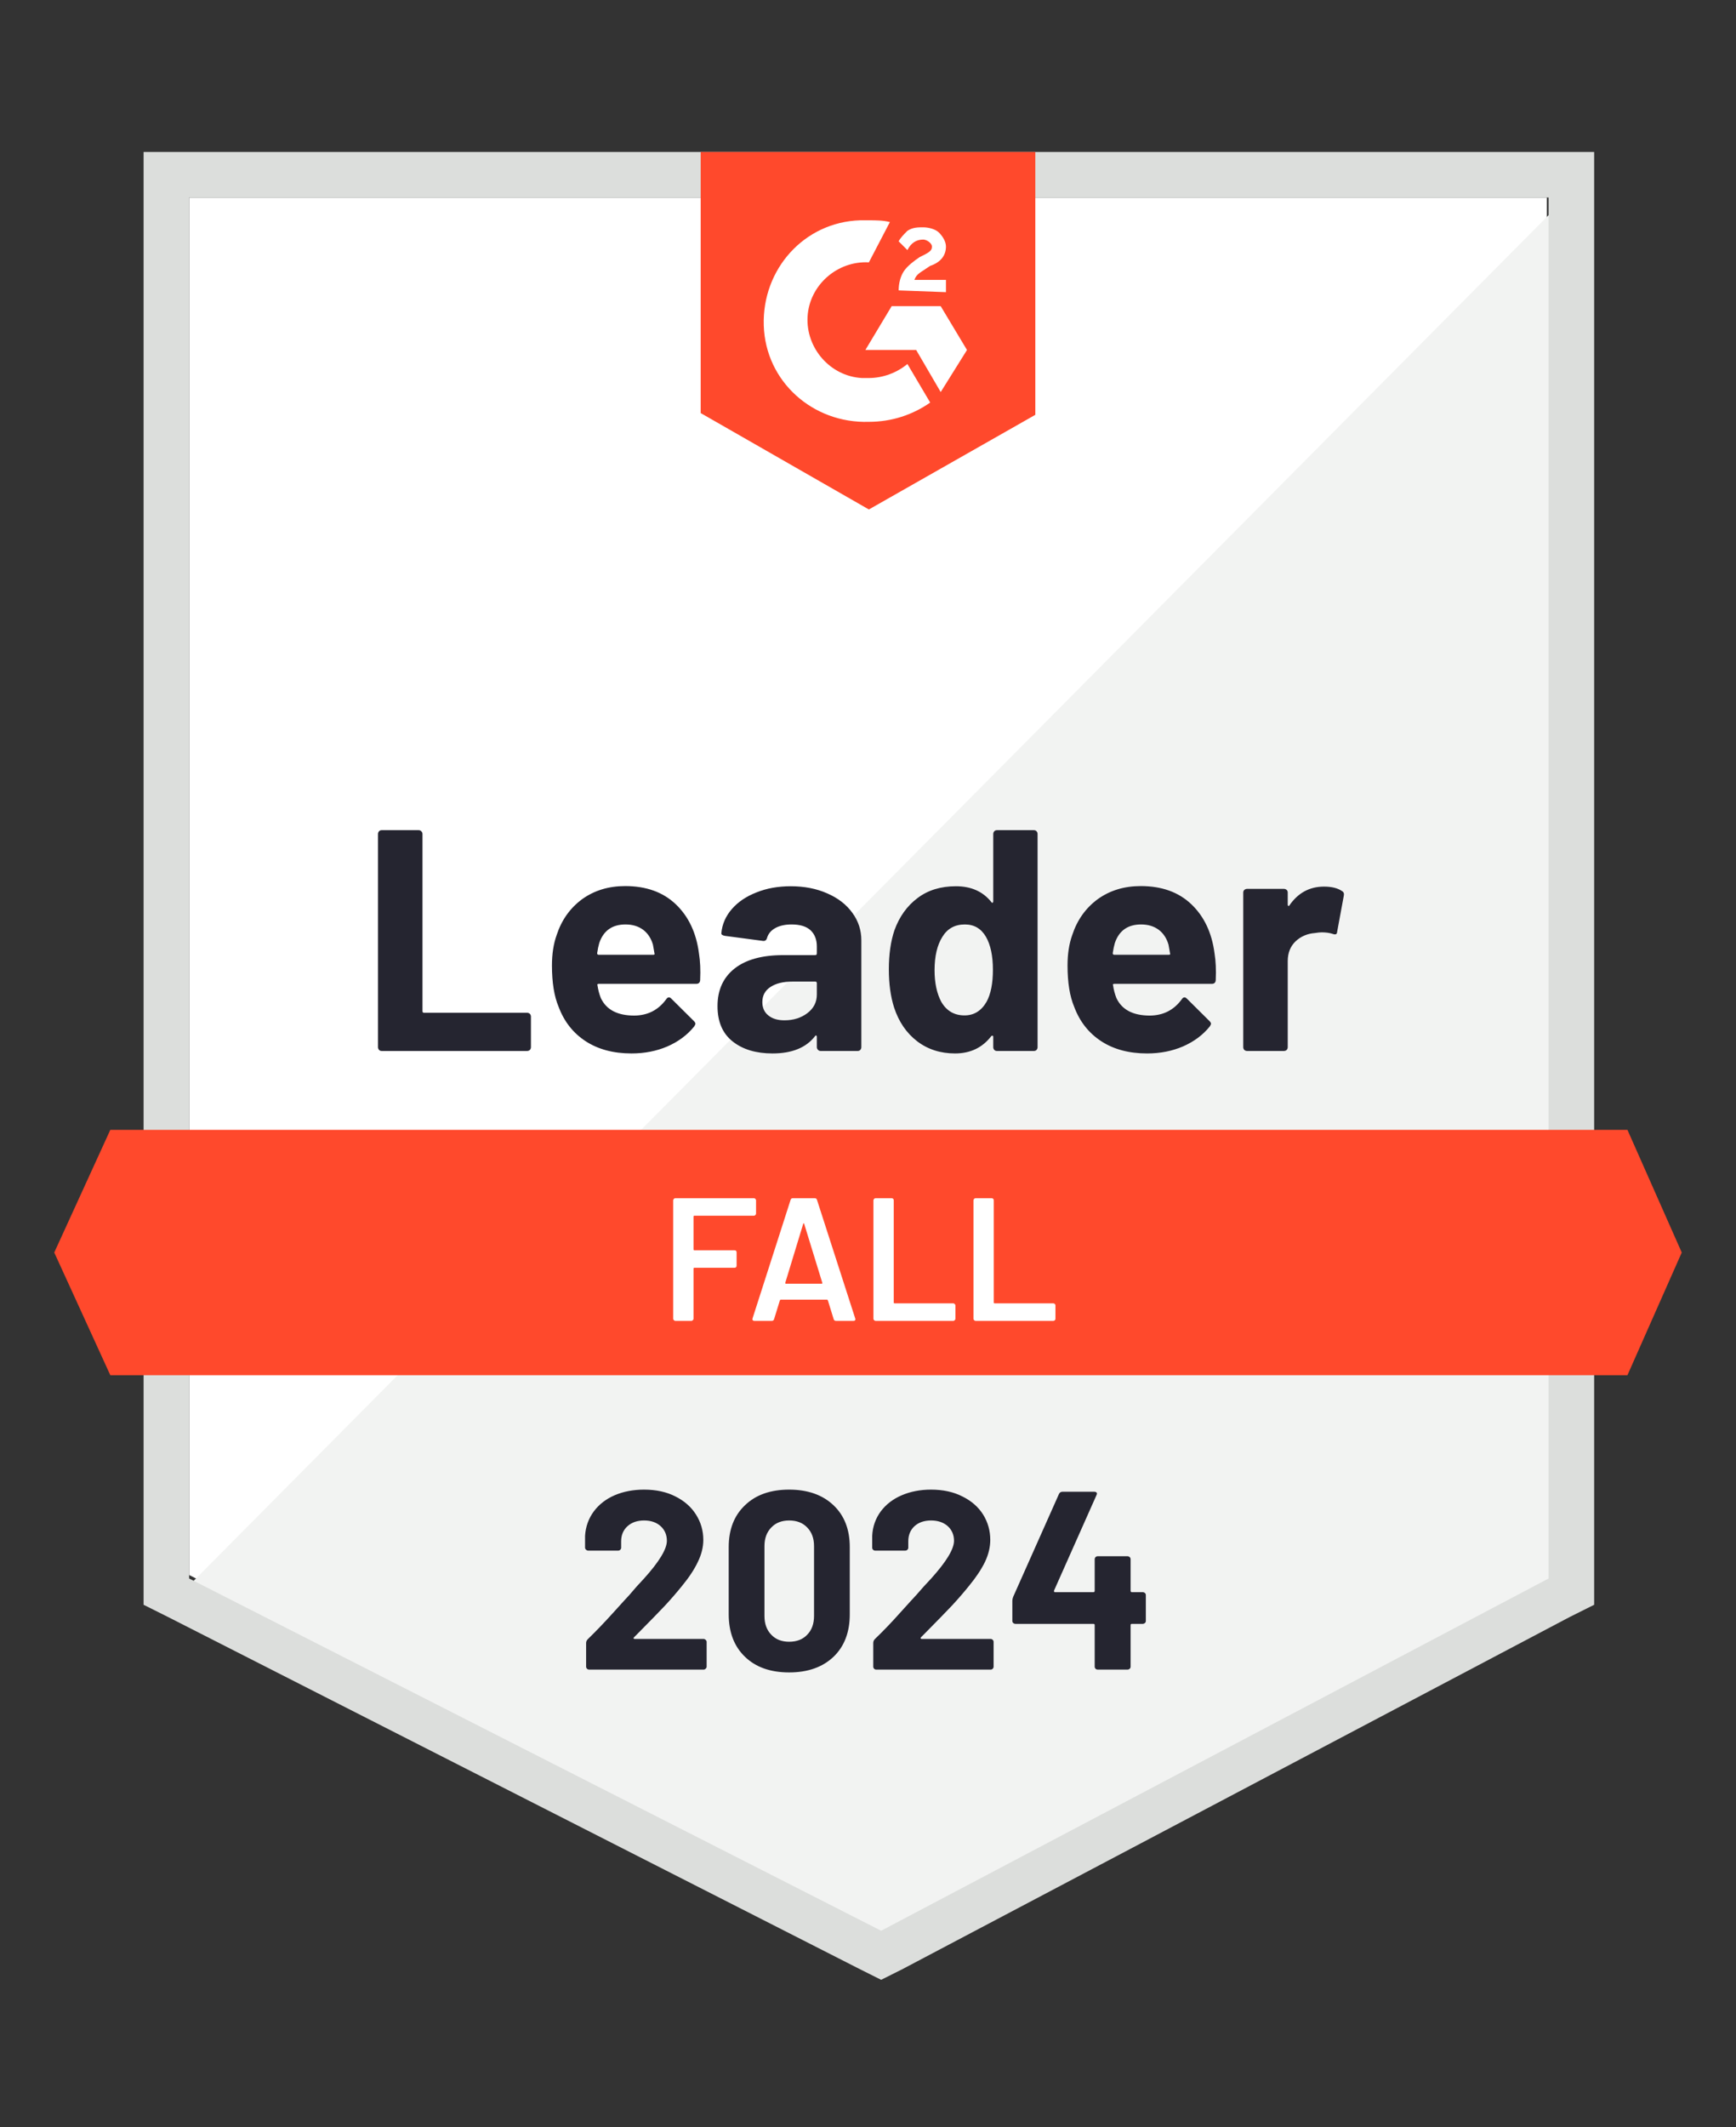
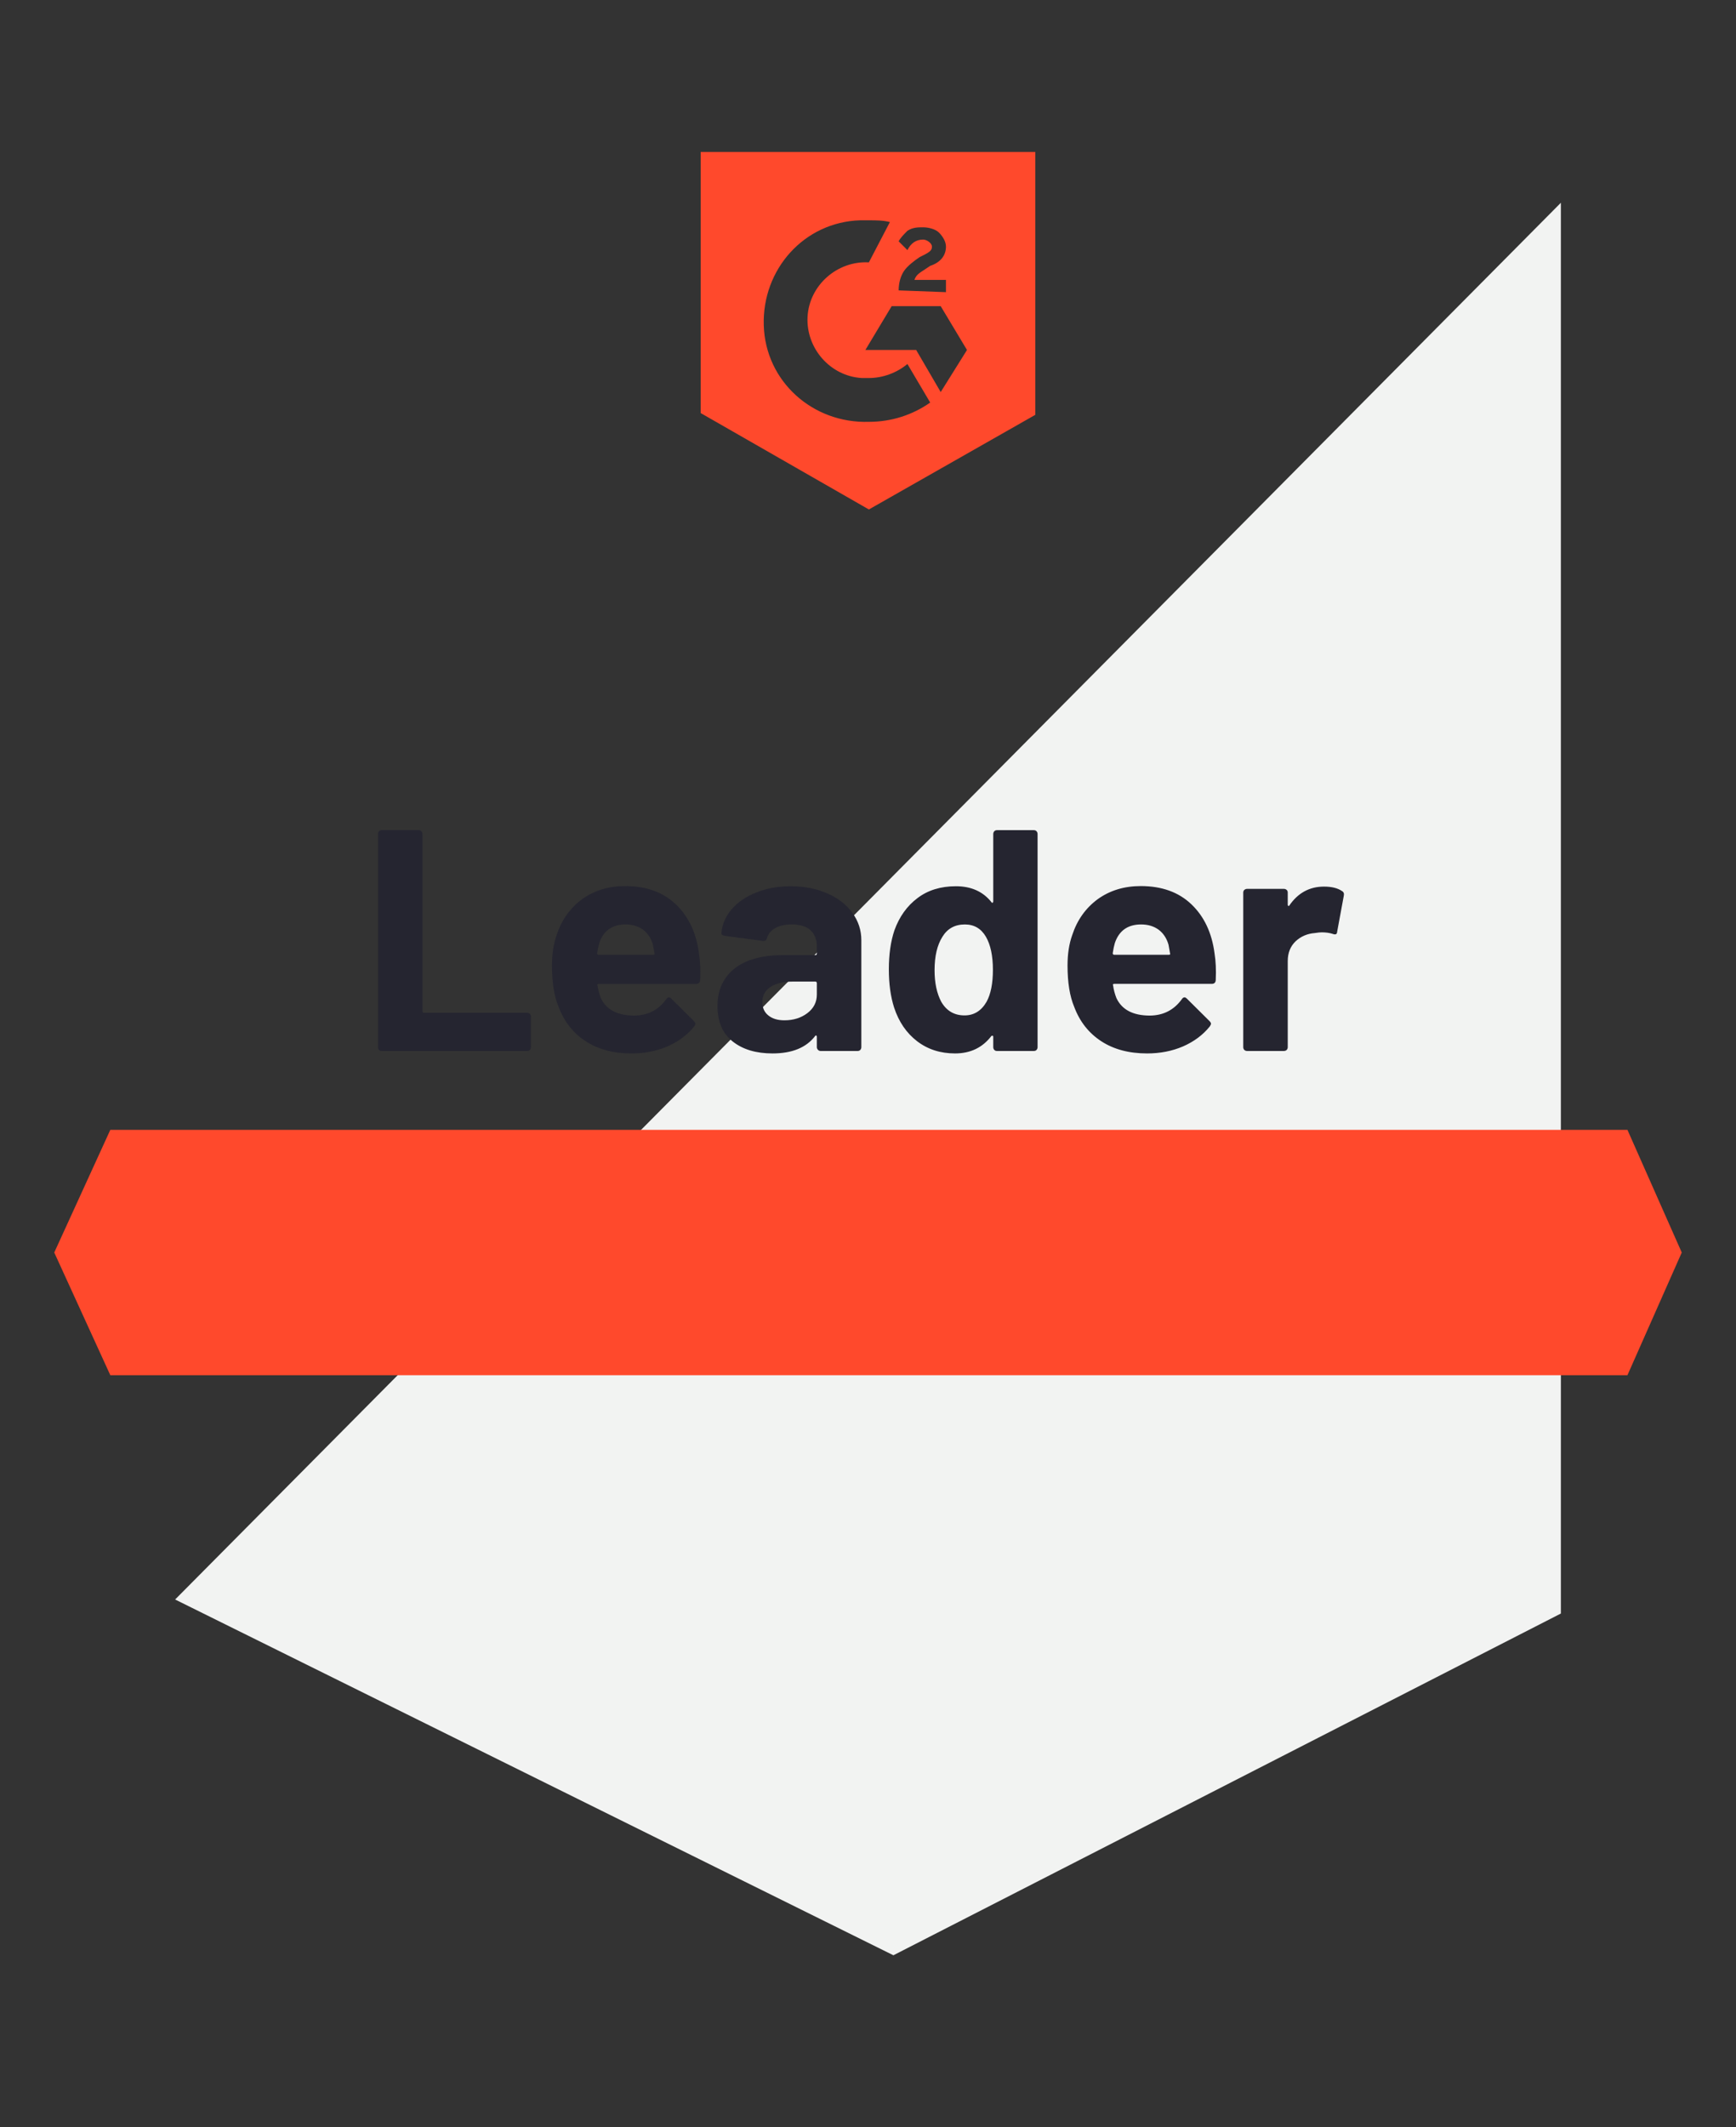
<svg xmlns="http://www.w3.org/2000/svg" width="160" height="196" viewBox="0 0 160 196" fill="none">
  <rect x="0" y="0" width="160" height="196" fill="#333333" stroke="none" />
-   <path d="M17.431 145.109L81.209 177.563L142.565 145.109V18.198H17.431V145.109Z" fill="white" />
  <path d="M143.859 18.682L16.141 147.368L82.341 180.146L143.859 148.66V18.682Z" fill="#F2F3F2" />
-   <path d="M13.234 60.502V147.854L15.495 148.984L79.273 181.438L81.211 182.407L83.148 181.438L144.666 148.984L146.927 147.854V14H13.234V60.502ZM17.432 145.432V18.198H142.728V145.432L81.211 177.886L17.432 145.432Z" fill="#DCDEDC" />
  <path d="M80.081 20.297C80.727 20.297 81.372 20.297 82.018 20.459L80.081 24.172C77.174 24.011 74.591 26.271 74.43 29.178C74.268 32.084 76.528 34.667 79.435 34.829H80.081C81.372 34.829 82.664 34.344 83.633 33.537L85.732 37.089C84.117 38.22 82.18 38.865 80.081 38.865C74.914 39.027 70.554 35.152 70.393 29.985C70.231 24.818 74.107 20.459 79.273 20.297H80.081ZM86.701 28.209L89.123 32.245L86.701 36.121L84.44 32.245H79.758L82.18 28.209H86.701ZM82.826 26.756C82.826 26.11 82.987 25.464 83.31 24.98C83.633 24.495 84.279 24.011 84.763 23.688L85.086 23.526C85.732 23.203 85.893 23.042 85.893 22.719C85.893 22.396 85.409 22.073 85.086 22.073C84.44 22.073 83.956 22.396 83.633 23.042L82.826 22.235C82.987 21.912 83.31 21.589 83.633 21.266C84.117 20.943 84.602 20.943 85.086 20.943C85.57 20.943 86.216 21.104 86.539 21.427C86.862 21.75 87.185 22.235 87.185 22.719C87.185 23.526 86.701 24.172 85.732 24.495L85.248 24.818C84.763 25.141 84.44 25.302 84.279 25.787H87.185V26.917L82.826 26.756ZM80.081 46.939L95.42 38.22V14H64.58V38.058L80.081 46.939ZM149.995 104.097H10.167L5 115.399L10.167 126.702H149.995L155 115.399L149.995 104.097Z" fill="#FF492C" />
  <path d="M35.177 96.831C35.08 96.831 34.999 96.799 34.935 96.734C34.87 96.659 34.838 96.572 34.838 96.476V76.841C34.838 76.745 34.87 76.659 34.935 76.583C34.999 76.519 35.08 76.486 35.177 76.486H38.584C38.681 76.486 38.761 76.519 38.826 76.583C38.901 76.659 38.939 76.745 38.939 76.841V93.165C38.939 93.262 38.987 93.311 39.084 93.311H48.578C48.675 93.311 48.761 93.343 48.837 93.408C48.901 93.483 48.934 93.569 48.934 93.666V96.476C48.934 96.572 48.901 96.659 48.837 96.734C48.761 96.799 48.675 96.831 48.578 96.831H35.177ZM64.418 87.821C64.537 88.553 64.574 89.376 64.531 90.291C64.52 90.528 64.397 90.647 64.16 90.647H55.182C55.064 90.647 55.026 90.695 55.069 90.792C55.123 91.18 55.225 91.567 55.376 91.955C55.882 93.031 56.91 93.569 58.46 93.569C59.698 93.558 60.678 93.058 61.399 92.068C61.474 91.949 61.56 91.89 61.657 91.89C61.722 91.89 61.792 91.928 61.867 92.003L63.95 94.07C64.047 94.167 64.095 94.253 64.095 94.328C64.095 94.371 64.058 94.452 63.982 94.57C63.347 95.356 62.524 95.97 61.512 96.411C60.511 96.841 59.407 97.057 58.202 97.057C56.533 97.057 55.123 96.68 53.971 95.927C52.82 95.173 51.991 94.118 51.485 92.762C51.076 91.793 50.871 90.523 50.871 88.951C50.871 87.886 51.017 86.949 51.307 86.142C51.759 84.764 52.54 83.666 53.648 82.848C54.768 82.041 56.092 81.637 57.62 81.637C59.558 81.637 61.114 82.197 62.287 83.316C63.46 84.436 64.171 85.937 64.418 87.821ZM57.653 85.173C56.426 85.173 55.618 85.744 55.231 86.885C55.155 87.143 55.091 87.455 55.037 87.821C55.037 87.918 55.086 87.966 55.182 87.966H60.204C60.322 87.966 60.36 87.918 60.317 87.821C60.22 87.261 60.172 86.992 60.172 87.014C59.999 86.433 59.698 85.98 59.267 85.657C58.826 85.335 58.288 85.173 57.653 85.173ZM72.879 81.653C74.138 81.653 75.263 81.874 76.253 82.315C77.244 82.746 78.013 83.343 78.562 84.107C79.111 84.861 79.386 85.701 79.386 86.626V96.476C79.386 96.572 79.353 96.659 79.289 96.734C79.224 96.799 79.144 96.831 79.047 96.831H75.64C75.543 96.831 75.462 96.799 75.398 96.734C75.322 96.659 75.285 96.572 75.285 96.476V95.523C75.285 95.469 75.269 95.431 75.236 95.41C75.193 95.388 75.155 95.404 75.123 95.458C74.305 96.524 72.997 97.057 71.2 97.057C69.682 97.057 68.46 96.691 67.534 95.959C66.598 95.227 66.13 94.14 66.13 92.697C66.13 91.212 66.657 90.055 67.712 89.226C68.756 88.408 70.247 87.999 72.184 87.999H75.139C75.236 87.999 75.285 87.95 75.285 87.853V87.207C75.285 86.572 75.091 86.072 74.703 85.706C74.316 85.351 73.735 85.173 72.96 85.173C72.368 85.173 71.872 85.281 71.474 85.496C71.076 85.711 70.817 86.013 70.699 86.4C70.645 86.615 70.521 86.712 70.328 86.691L66.808 86.223C66.571 86.18 66.463 86.093 66.485 85.964C66.56 85.146 66.883 84.409 67.454 83.752C68.024 83.096 68.783 82.584 69.73 82.218C70.667 81.841 71.716 81.653 72.879 81.653ZM72.297 94.005C73.126 94.005 73.831 93.784 74.413 93.343C74.994 92.902 75.285 92.331 75.285 91.632V90.582C75.285 90.485 75.236 90.437 75.139 90.437H73.056C72.184 90.437 71.501 90.604 71.006 90.937C70.511 91.26 70.263 91.723 70.263 92.326C70.263 92.853 70.446 93.262 70.812 93.553C71.178 93.855 71.673 94.005 72.297 94.005ZM91.544 76.841C91.544 76.745 91.576 76.659 91.641 76.583C91.706 76.519 91.786 76.486 91.883 76.486H95.29C95.387 76.486 95.468 76.519 95.532 76.583C95.597 76.659 95.629 76.745 95.629 76.841V96.476C95.629 96.572 95.597 96.659 95.532 96.734C95.468 96.799 95.387 96.831 95.29 96.831H91.883C91.786 96.831 91.706 96.799 91.641 96.734C91.576 96.659 91.544 96.572 91.544 96.476V95.523C91.544 95.469 91.522 95.437 91.479 95.426C91.436 95.415 91.399 95.426 91.366 95.458C90.548 96.524 89.434 97.057 88.024 97.057C86.668 97.057 85.5 96.68 84.52 95.927C83.541 95.173 82.836 94.14 82.405 92.826C82.082 91.815 81.921 90.641 81.921 89.307C81.921 87.929 82.093 86.728 82.438 85.706C82.89 84.457 83.595 83.472 84.553 82.751C85.511 82.019 86.695 81.653 88.105 81.653C89.504 81.653 90.591 82.138 91.366 83.106C91.399 83.171 91.436 83.192 91.479 83.171C91.522 83.149 91.544 83.112 91.544 83.058V76.841ZM90.93 92.294C91.318 91.583 91.512 90.604 91.512 89.355C91.512 88.063 91.296 87.046 90.866 86.303C90.425 85.55 89.779 85.173 88.928 85.173C88.013 85.173 87.324 85.55 86.862 86.303C86.377 87.068 86.135 88.096 86.135 89.387C86.135 90.55 86.34 91.519 86.749 92.294C87.233 93.133 87.949 93.553 88.896 93.553C89.768 93.553 90.446 93.133 90.93 92.294ZM111.937 87.821C112.055 88.553 112.093 89.376 112.05 90.291C112.039 90.528 111.915 90.647 111.679 90.647H102.701C102.583 90.647 102.545 90.695 102.588 90.792C102.642 91.18 102.744 91.567 102.895 91.955C103.401 93.031 104.429 93.569 105.979 93.569C107.217 93.558 108.196 93.058 108.918 92.068C108.993 91.949 109.079 91.89 109.176 91.89C109.24 91.89 109.31 91.928 109.386 92.003L111.469 94.07C111.566 94.167 111.614 94.253 111.614 94.328C111.614 94.371 111.576 94.452 111.501 94.57C110.866 95.356 110.042 95.97 109.031 96.411C108.03 96.841 106.926 97.057 105.721 97.057C104.052 97.057 102.642 96.68 101.49 95.927C100.338 95.173 99.51 94.118 99.004 92.762C98.595 91.793 98.39 90.523 98.39 88.951C98.39 87.886 98.535 86.949 98.826 86.142C99.278 84.764 100.059 83.666 101.167 82.848C102.287 82.041 103.611 81.637 105.139 81.637C107.077 81.637 108.632 82.197 109.806 83.316C110.979 84.436 111.689 85.937 111.937 87.821ZM105.172 85.173C103.944 85.173 103.137 85.744 102.75 86.885C102.674 87.143 102.61 87.455 102.556 87.821C102.556 87.918 102.604 87.966 102.701 87.966H107.723C107.841 87.966 107.879 87.918 107.836 87.821C107.739 87.261 107.69 86.992 107.69 87.014C107.518 86.433 107.217 85.98 106.786 85.657C106.345 85.335 105.807 85.173 105.172 85.173ZM122.028 81.686C122.728 81.686 123.277 81.82 123.675 82.089C123.837 82.175 123.896 82.321 123.853 82.525L123.239 85.851C123.229 86.077 123.094 86.142 122.836 86.045C122.545 85.948 122.206 85.9 121.819 85.9C121.668 85.9 121.458 85.921 121.189 85.964C120.489 86.018 119.897 86.271 119.413 86.723C118.928 87.186 118.686 87.794 118.686 88.548V96.476C118.686 96.572 118.654 96.659 118.589 96.734C118.514 96.799 118.428 96.831 118.331 96.831H114.94C114.843 96.831 114.757 96.799 114.682 96.734C114.617 96.659 114.585 96.572 114.585 96.476V82.234C114.585 82.138 114.617 82.057 114.682 81.992C114.757 81.928 114.843 81.895 114.94 81.895H118.331C118.428 81.895 118.514 81.928 118.589 81.992C118.654 82.057 118.686 82.138 118.686 82.234V83.349C118.686 83.402 118.702 83.44 118.735 83.462C118.778 83.483 118.81 83.472 118.831 83.429C119.628 82.267 120.694 81.686 122.028 81.686Z" fill="#252530" />
-   <path d="M69.682 111.815C69.682 111.869 69.661 111.912 69.618 111.945C69.585 111.988 69.542 112.009 69.488 112.009H63.999C63.945 112.009 63.918 112.036 63.918 112.09V115.109C63.918 115.163 63.945 115.19 63.999 115.19H67.696C67.75 115.19 67.798 115.206 67.841 115.238C67.874 115.282 67.89 115.33 67.89 115.384V116.611C67.89 116.665 67.874 116.713 67.841 116.756C67.798 116.788 67.75 116.805 67.696 116.805H63.999C63.945 116.805 63.918 116.832 63.918 116.885V121.503C63.918 121.557 63.896 121.6 63.853 121.632C63.821 121.675 63.778 121.697 63.724 121.697H62.239C62.185 121.697 62.142 121.675 62.109 121.632C62.066 121.6 62.045 121.557 62.045 121.503V110.588C62.045 110.534 62.066 110.491 62.109 110.459C62.142 110.416 62.185 110.395 62.239 110.395H69.488C69.542 110.395 69.585 110.416 69.618 110.459C69.661 110.491 69.682 110.534 69.682 110.588V111.815ZM77.045 121.697C76.937 121.697 76.867 121.643 76.835 121.536L76.302 119.808C76.281 119.765 76.254 119.743 76.222 119.743H71.959C71.927 119.743 71.9 119.765 71.878 119.808L71.345 121.536C71.313 121.643 71.243 121.697 71.135 121.697H69.521C69.456 121.697 69.408 121.675 69.375 121.632C69.343 121.6 69.338 121.546 69.359 121.471L72.863 110.556C72.895 110.448 72.965 110.395 73.073 110.395H75.091C75.199 110.395 75.269 110.448 75.301 110.556L78.821 121.471C78.832 121.492 78.837 121.519 78.837 121.552C78.837 121.649 78.778 121.697 78.66 121.697H77.045ZM72.379 118.177C72.368 118.242 72.389 118.274 72.443 118.274H75.721C75.785 118.274 75.807 118.242 75.785 118.177L74.122 112.768C74.112 112.725 74.096 112.703 74.074 112.703C74.052 112.703 74.036 112.725 74.025 112.768L72.379 118.177ZM80.694 121.697C80.64 121.697 80.597 121.675 80.565 121.632C80.522 121.6 80.5 121.557 80.5 121.503V110.588C80.5 110.534 80.522 110.491 80.565 110.459C80.597 110.416 80.64 110.395 80.694 110.395H82.18C82.233 110.395 82.282 110.416 82.325 110.459C82.357 110.491 82.373 110.534 82.373 110.588V120.002C82.373 120.055 82.4 120.082 82.454 120.082H87.863C87.917 120.082 87.96 120.104 87.992 120.147C88.035 120.179 88.057 120.222 88.057 120.276V121.503C88.057 121.557 88.035 121.6 87.992 121.632C87.96 121.675 87.917 121.697 87.863 121.697H80.694ZM89.914 121.697C89.86 121.697 89.817 121.675 89.784 121.632C89.741 121.6 89.72 121.557 89.72 121.503V110.588C89.72 110.534 89.741 110.491 89.784 110.459C89.817 110.416 89.86 110.395 89.914 110.395H91.399C91.453 110.395 91.501 110.416 91.544 110.459C91.577 110.491 91.593 110.534 91.593 110.588V120.002C91.593 120.055 91.62 120.082 91.674 120.082H97.083C97.136 120.082 97.185 120.104 97.228 120.147C97.26 120.179 97.276 120.222 97.276 120.276V121.503C97.276 121.557 97.26 121.6 97.228 121.632C97.185 121.675 97.136 121.697 97.083 121.697H89.914Z" fill="white" />
-   <path d="M58.428 150.857C58.395 150.889 58.385 150.921 58.395 150.953C58.417 150.986 58.449 151.002 58.492 151.002H64.838C64.913 151.002 64.978 151.029 65.032 151.083C65.096 151.136 65.128 151.201 65.128 151.276V153.553C65.128 153.628 65.096 153.693 65.032 153.747C64.978 153.801 64.913 153.827 64.838 153.827H54.31C54.224 153.827 54.154 153.801 54.1 153.747C54.047 153.693 54.02 153.628 54.02 153.553V151.389C54.02 151.249 54.068 151.131 54.165 151.034C54.929 150.291 55.71 149.479 56.506 148.596C57.303 147.713 57.803 147.164 58.008 146.949C58.438 146.432 58.88 145.937 59.332 145.464C60.753 143.892 61.463 142.724 61.463 141.96C61.463 141.411 61.27 140.959 60.882 140.604C60.494 140.259 59.989 140.087 59.364 140.087C58.74 140.087 58.234 140.259 57.846 140.604C57.448 140.959 57.249 141.427 57.249 142.008V142.59C57.249 142.665 57.222 142.73 57.168 142.783C57.114 142.837 57.05 142.864 56.974 142.864H54.214C54.138 142.864 54.074 142.837 54.02 142.783C53.955 142.73 53.923 142.665 53.923 142.59V141.492C53.977 140.652 54.246 139.904 54.73 139.247C55.215 138.601 55.855 138.106 56.652 137.762C57.459 137.417 58.363 137.245 59.364 137.245C60.473 137.245 61.436 137.455 62.254 137.875C63.072 138.284 63.702 138.838 64.144 139.538C64.596 140.248 64.822 141.029 64.822 141.879C64.822 142.536 64.655 143.209 64.321 143.897C63.998 144.586 63.508 145.329 62.852 146.126C62.367 146.728 61.845 147.331 61.286 147.934C60.726 148.526 59.892 149.382 58.783 150.501L58.428 150.857ZM72.733 154.086C71.011 154.086 69.655 153.607 68.665 152.649C67.663 151.691 67.163 150.383 67.163 148.725V142.541C67.163 140.916 67.663 139.629 68.665 138.682C69.655 137.724 71.011 137.245 72.733 137.245C74.445 137.245 75.807 137.724 76.818 138.682C77.82 139.629 78.32 140.916 78.32 142.541V148.725C78.32 150.383 77.82 151.691 76.818 152.649C75.807 153.607 74.445 154.086 72.733 154.086ZM72.733 151.26C73.433 151.26 73.987 151.045 74.397 150.614C74.816 150.184 75.026 149.608 75.026 148.887V142.444C75.026 141.734 74.816 141.163 74.397 140.733C73.987 140.302 73.433 140.087 72.733 140.087C72.044 140.087 71.496 140.302 71.087 140.733C70.667 141.163 70.457 141.734 70.457 142.444V148.887C70.457 149.608 70.667 150.184 71.087 150.614C71.496 151.045 72.044 151.26 72.733 151.26ZM84.876 150.857C84.843 150.889 84.838 150.921 84.859 150.953C84.87 150.986 84.902 151.002 84.956 151.002H91.302C91.377 151.002 91.442 151.029 91.496 151.083C91.549 151.136 91.576 151.201 91.576 151.276V153.553C91.576 153.628 91.549 153.693 91.496 153.747C91.442 153.801 91.377 153.827 91.302 153.827H80.758C80.683 153.827 80.618 153.801 80.564 153.747C80.511 153.693 80.484 153.628 80.484 153.553V151.389C80.484 151.249 80.527 151.131 80.613 151.034C81.388 150.291 82.168 149.479 82.954 148.596C83.751 147.713 84.251 147.164 84.456 146.949C84.897 146.432 85.344 145.937 85.796 145.464C87.217 143.892 87.927 142.724 87.927 141.96C87.927 141.411 87.733 140.959 87.346 140.604C86.948 140.259 86.436 140.087 85.812 140.087C85.188 140.087 84.682 140.259 84.294 140.604C83.907 140.959 83.713 141.427 83.713 142.008V142.59C83.713 142.665 83.686 142.73 83.632 142.783C83.578 142.837 83.508 142.864 83.422 142.864H80.661C80.586 142.864 80.521 142.837 80.468 142.783C80.414 142.73 80.387 142.665 80.387 142.59V141.492C80.43 140.652 80.694 139.904 81.178 139.247C81.662 138.601 82.308 138.106 83.115 137.762C83.923 137.417 84.822 137.245 85.812 137.245C86.921 137.245 87.884 137.455 88.702 137.875C89.531 138.284 90.166 138.838 90.608 139.538C91.049 140.248 91.269 141.029 91.269 141.879C91.269 142.536 91.108 143.209 90.785 143.897C90.451 144.586 89.956 145.329 89.3 146.126C88.815 146.728 88.293 147.331 87.733 147.934C87.174 148.526 86.339 149.382 85.231 150.501L84.876 150.857ZM105.317 146.691C105.392 146.691 105.462 146.718 105.527 146.771C105.581 146.825 105.607 146.89 105.607 146.965V149.339C105.607 149.414 105.581 149.479 105.527 149.533C105.462 149.586 105.392 149.613 105.317 149.613H104.316C104.24 149.613 104.203 149.651 104.203 149.726V153.553C104.203 153.628 104.176 153.693 104.122 153.747C104.057 153.801 103.987 153.827 103.912 153.827H101.183C101.097 153.827 101.027 153.801 100.973 153.747C100.92 153.693 100.893 153.628 100.893 153.553V149.726C100.893 149.651 100.855 149.613 100.78 149.613H93.594C93.519 149.613 93.449 149.586 93.385 149.533C93.331 149.479 93.304 149.414 93.304 149.339V147.466C93.304 147.369 93.331 147.251 93.385 147.111L97.599 137.649C97.663 137.509 97.771 137.439 97.922 137.439H100.844C100.952 137.439 101.027 137.466 101.07 137.52C101.113 137.573 101.108 137.654 101.054 137.762L97.147 146.545C97.136 146.578 97.136 146.61 97.147 146.642C97.168 146.675 97.195 146.691 97.228 146.691H100.78C100.855 146.691 100.893 146.648 100.893 146.562V143.671C100.893 143.585 100.92 143.515 100.973 143.461C101.027 143.408 101.097 143.381 101.183 143.381H103.912C103.987 143.381 104.057 143.408 104.122 143.461C104.176 143.515 104.203 143.585 104.203 143.671V146.562C104.203 146.648 104.24 146.691 104.316 146.691H105.317Z" fill="#252530" />
</svg>